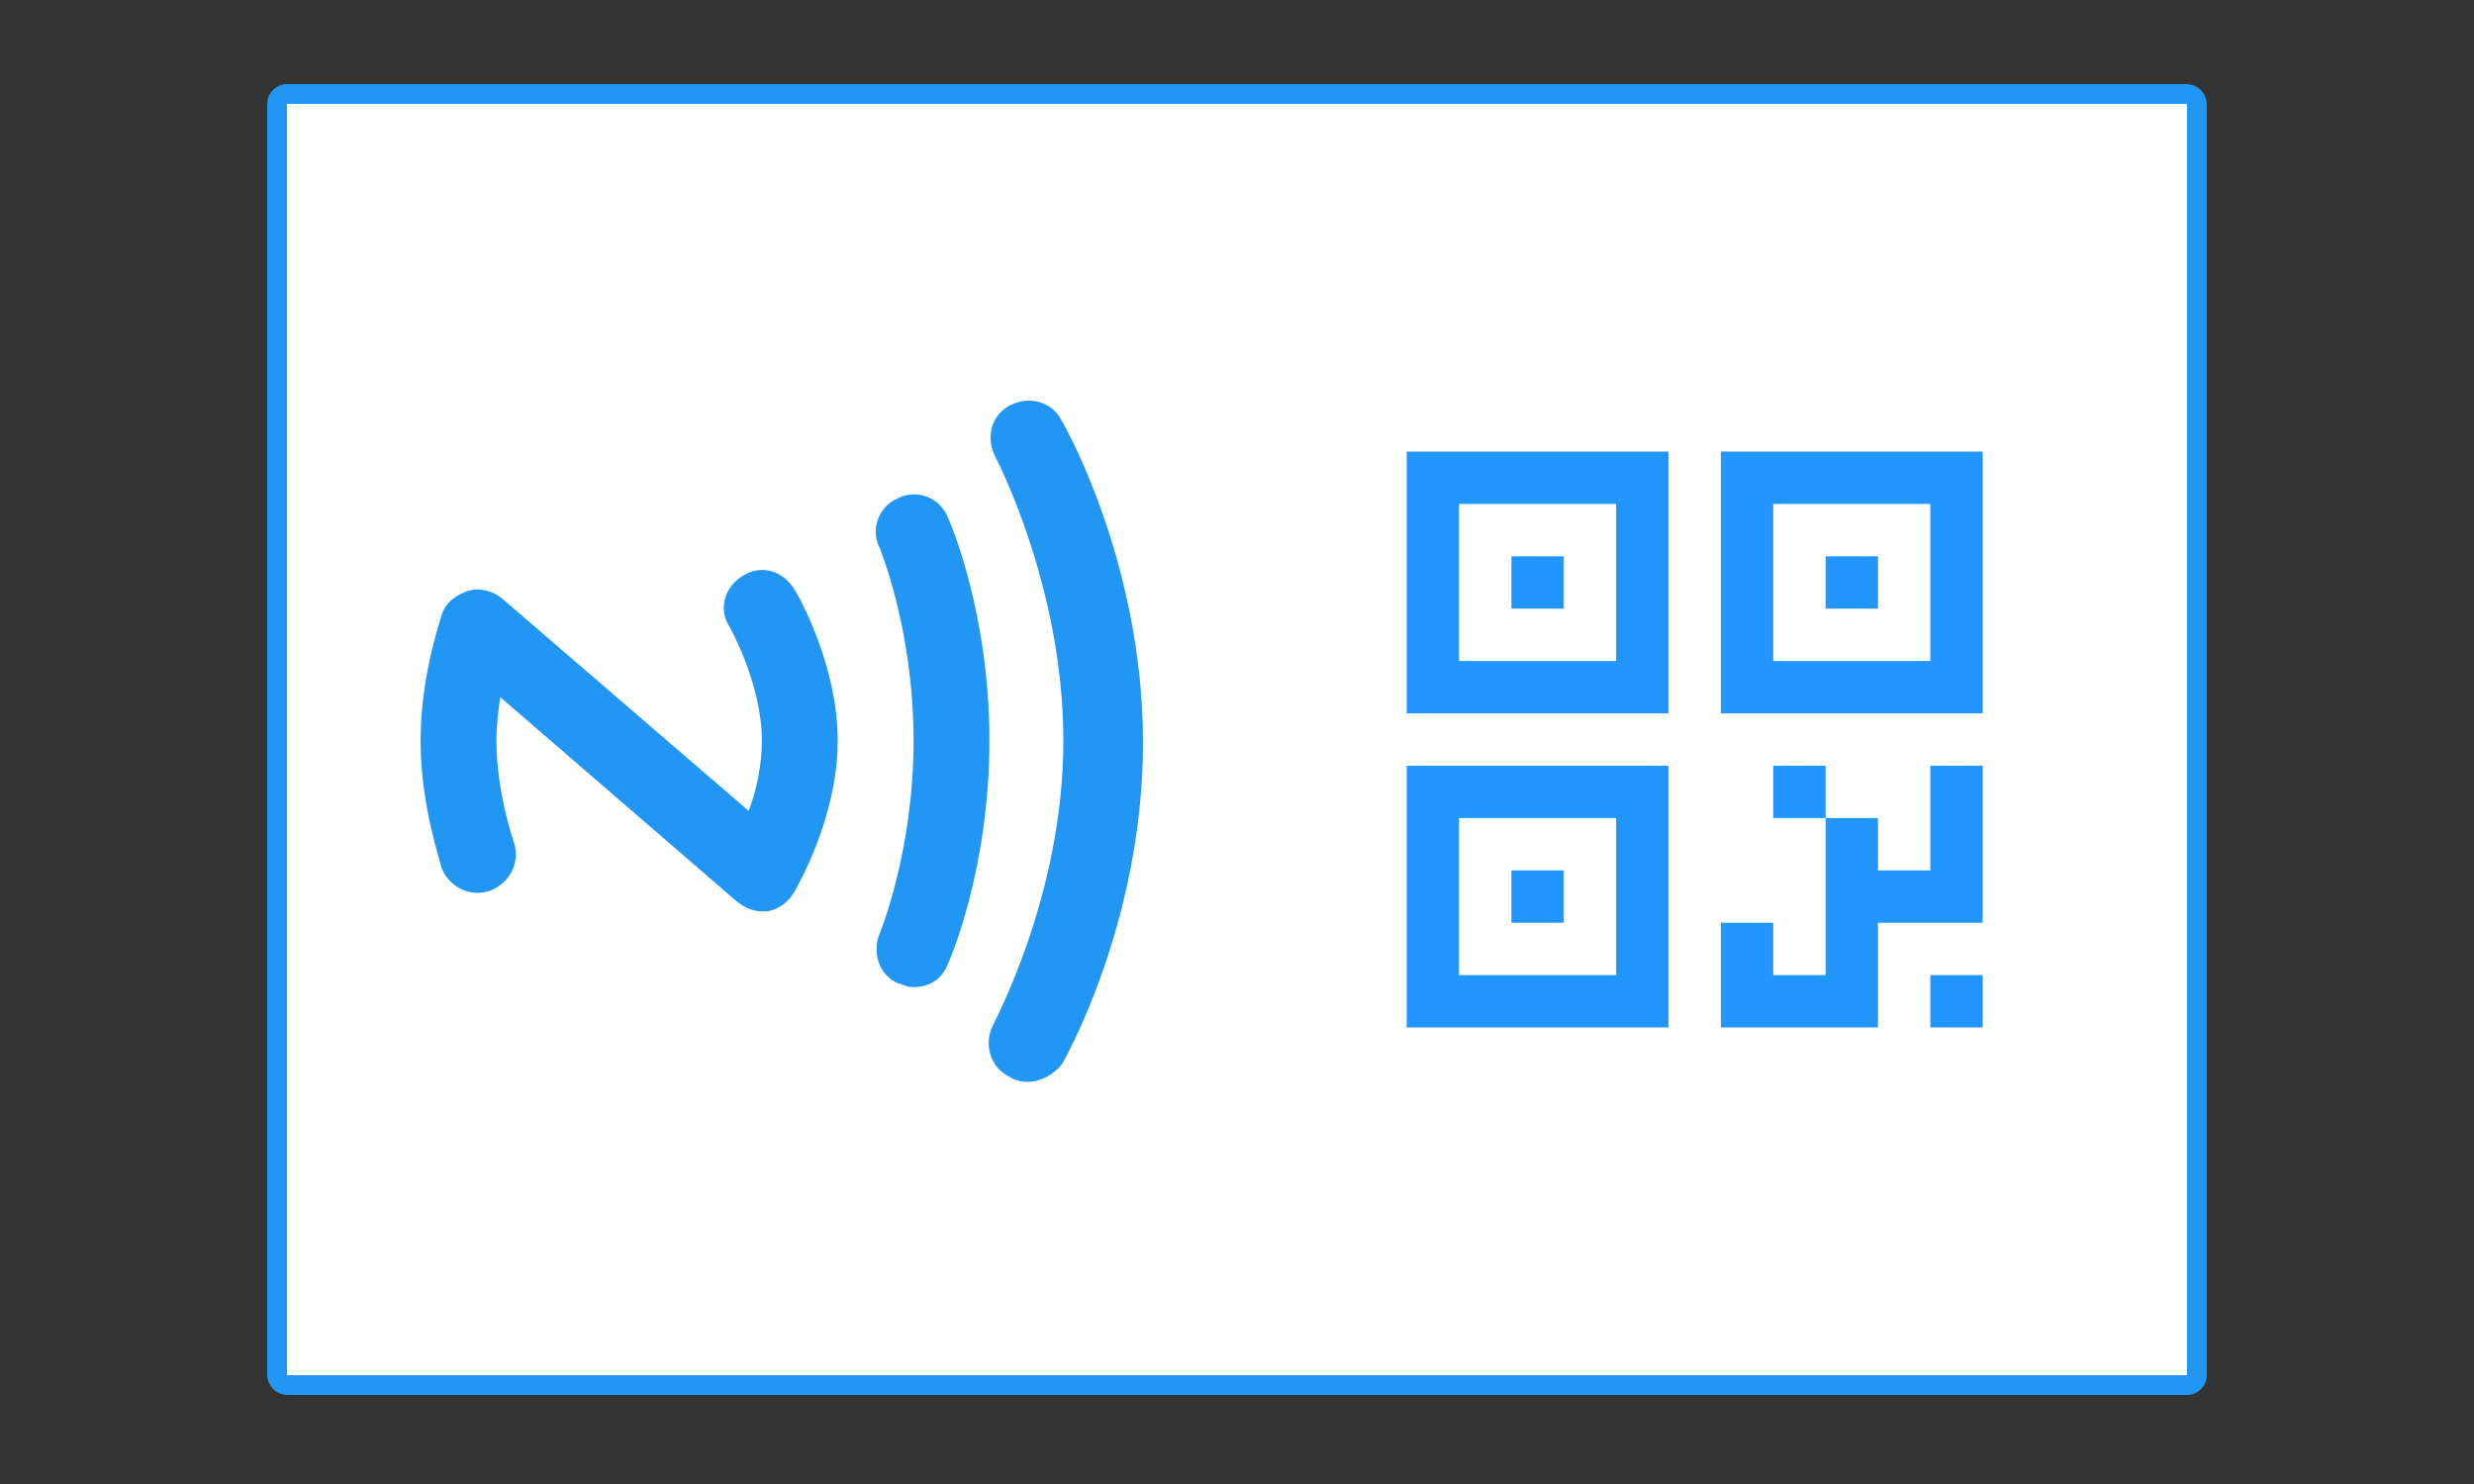
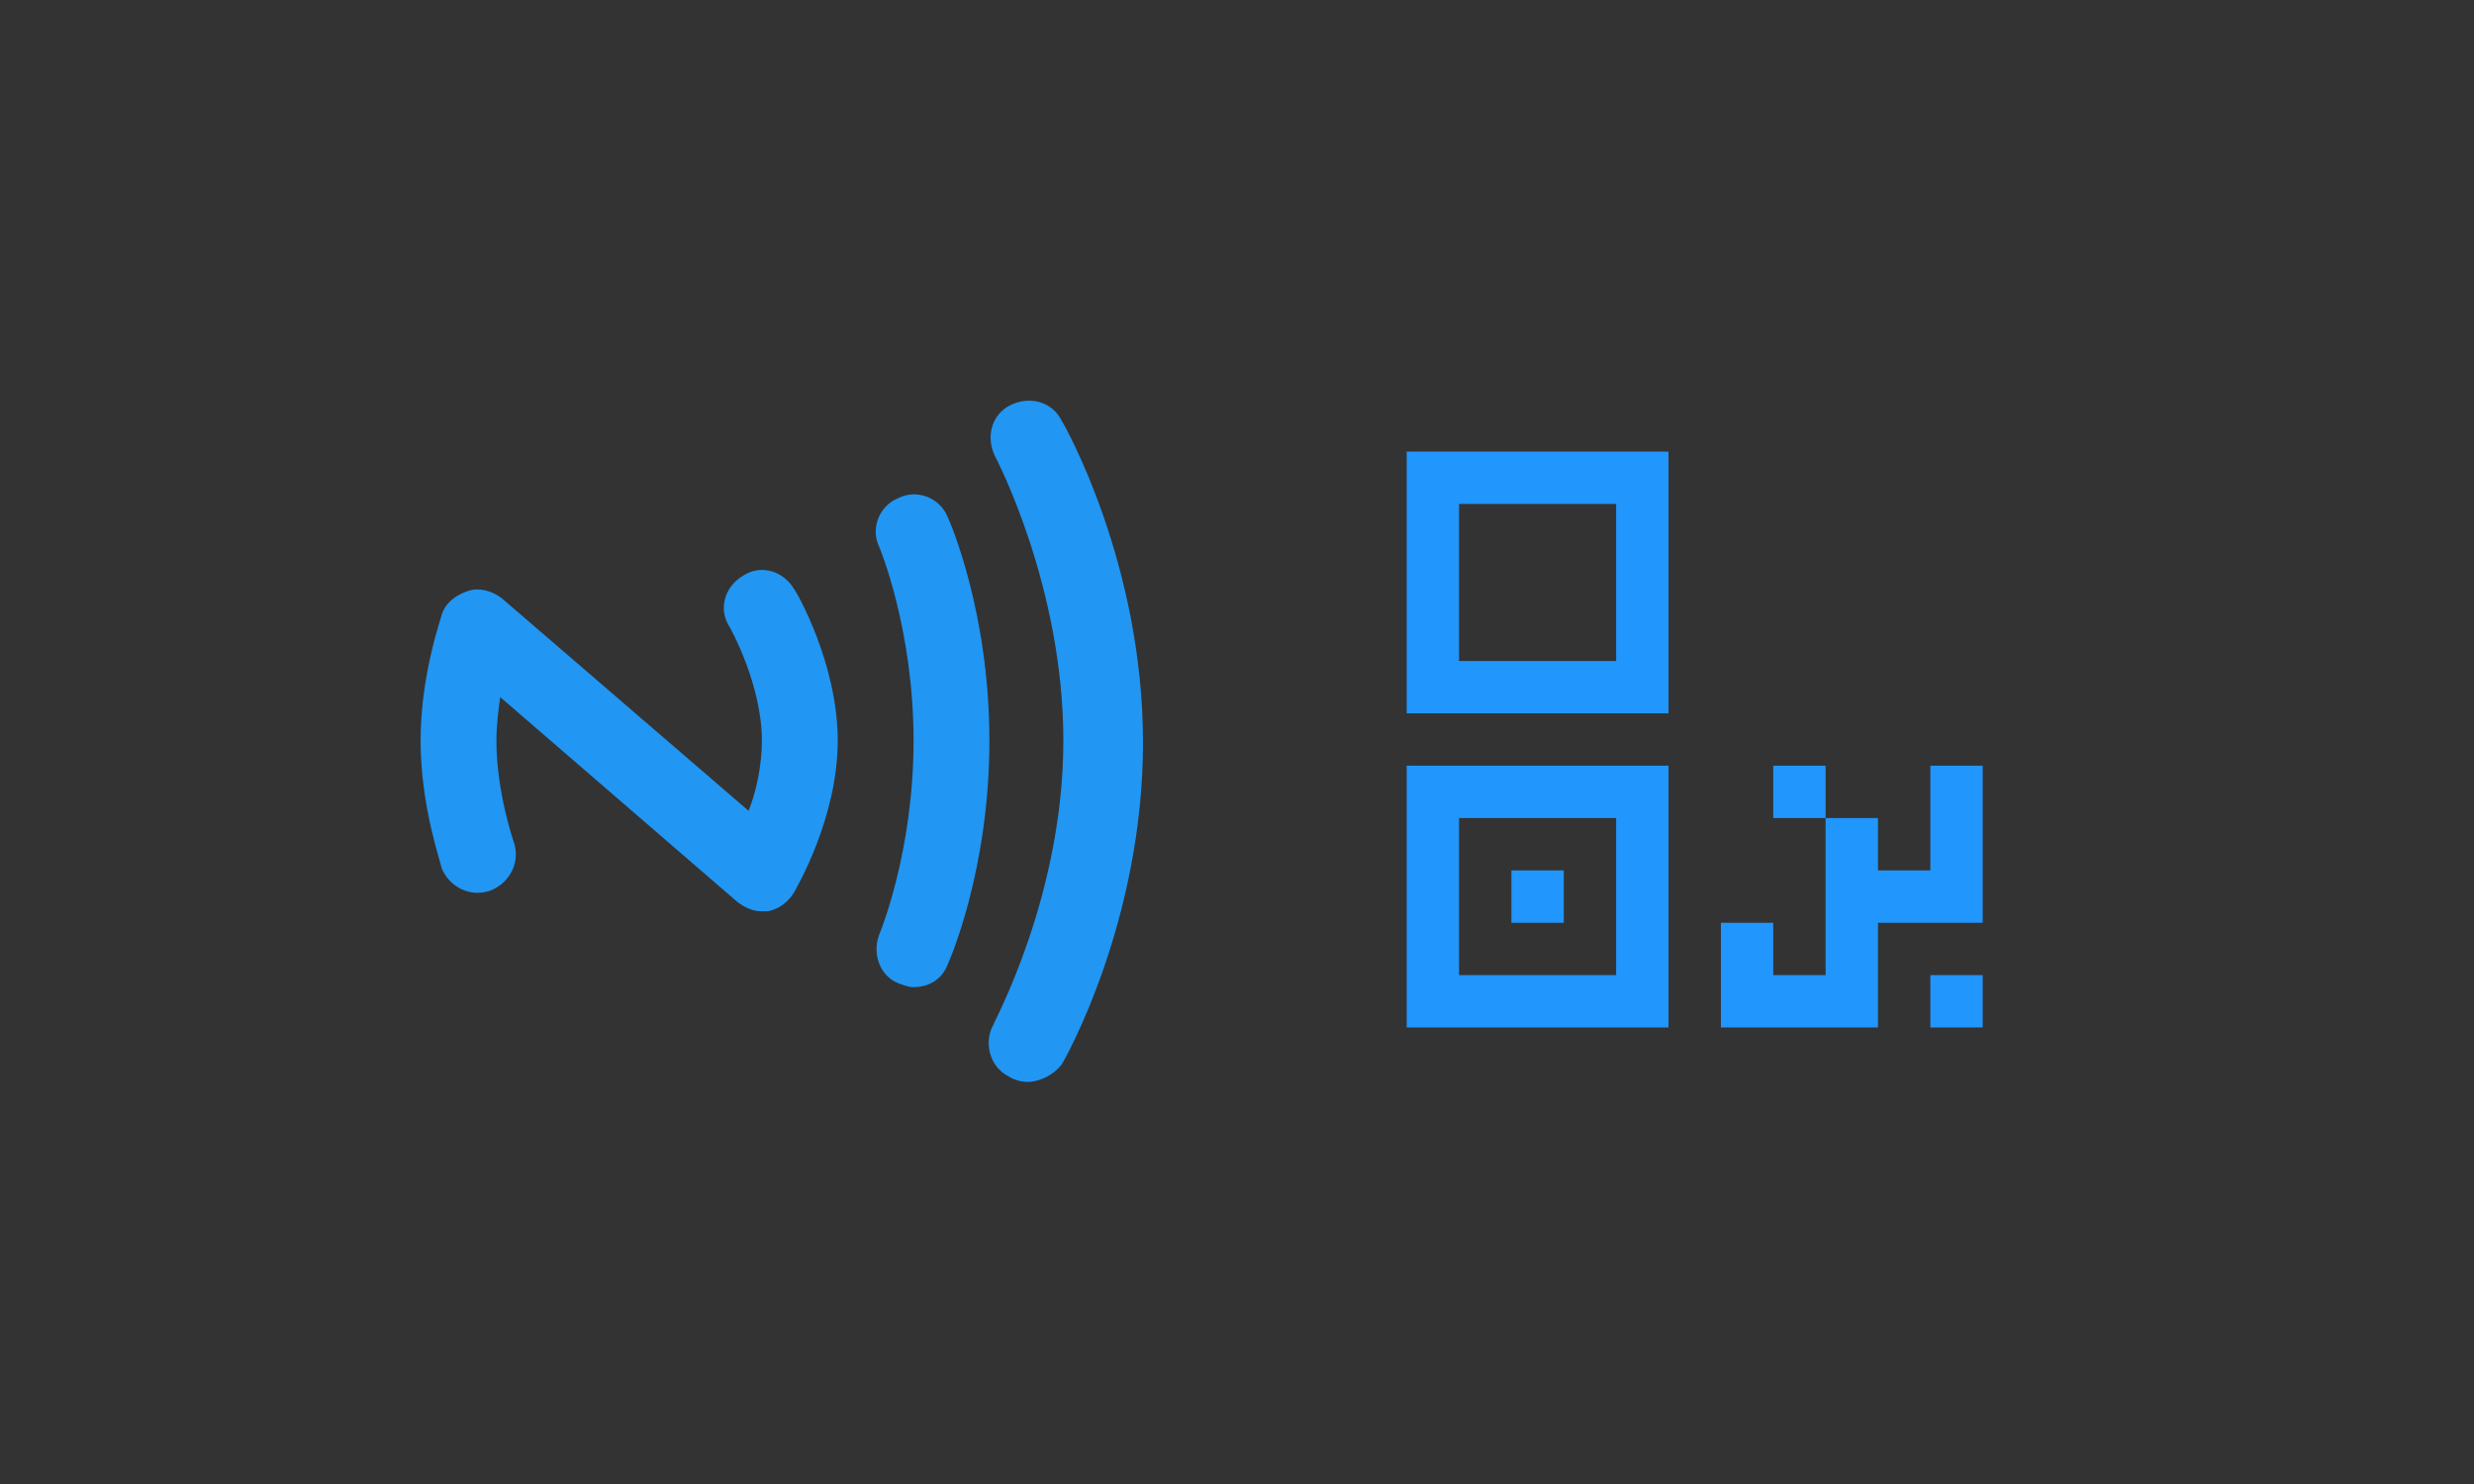
<svg xmlns="http://www.w3.org/2000/svg" width="500" height="300" viewBox="0 0 500 300" fill="none">
  <rect x="0" y="0" width="500" height="300" fill="#333333" stroke="none" />
-   <rect x="56" y="19" width="388" height="261" rx="2" fill="white" stroke="#2196F3" stroke-width="4" />
  <path d="M284.292 91.292H337.208V144.208H284.292V91.292ZM294.875 101.875V133.625H326.625V101.875H294.875Z" fill="#2196FD" />
-   <path fill-rule="evenodd" clip-rule="evenodd" d="M305.458 112.458H316.042V123.042H305.458V112.458Z" fill="#2196FD" />
-   <path d="M347.792 91.292H400.708V144.208H347.792V91.292ZM358.375 101.875V133.625H390.125V101.875H358.375Z" fill="#2196FD" />
-   <path fill-rule="evenodd" clip-rule="evenodd" d="M368.958 112.458H379.542V123.042H368.958V112.458Z" fill="#2196FD" />
+   <path fill-rule="evenodd" clip-rule="evenodd" d="M305.458 112.458H316.042H305.458V112.458Z" fill="#2196FD" />
  <path d="M284.292 154.792H337.208V207.708H284.292V154.792ZM294.875 165.375V197.125H326.625V165.375H294.875Z" fill="#2196FD" />
  <path fill-rule="evenodd" clip-rule="evenodd" d="M305.458 175.958H316.042V186.542H305.458V175.958Z" fill="#2196FD" />
  <path d="M400.708 186.542H379.542V207.708H347.792V154.792H353.083H347.792V186.542H358.375V197.125H368.958V165.375H358.375V154.792H353.083H368.958V165.375H379.542V175.958H390.125V154.792H400.708V186.542ZM400.708 197.125V207.708H390.125V197.125H400.708Z" fill="#2196FD" />
  <path d="M207.625 218.713C206.475 218.713 204.942 218.33 203.793 217.564C199.961 215.648 198.811 210.666 200.727 207.217C200.727 206.834 214.906 181.16 214.906 149.737C214.906 118.314 201.11 92.257 201.11 92.257C199.194 88.425 200.344 83.826 204.176 81.91C208.008 79.994 212.606 81.144 214.522 84.976C215.289 86.125 231 114.099 231 150.12C231 186.141 215.289 214.115 214.522 215.265C212.99 217.181 210.307 218.713 207.625 218.713ZM191.53 194.955C191.913 194.188 199.961 175.795 199.961 149.737C199.961 123.679 191.913 105.286 191.53 104.519C189.997 100.687 185.399 98.771 181.567 100.687C177.735 102.22 175.819 106.818 177.735 110.65C177.735 110.65 184.633 127.128 184.633 149.737C184.633 172.346 177.735 188.824 177.735 188.824C176.202 192.656 177.735 197.254 181.567 198.787C182.717 199.17 183.483 199.553 184.633 199.553C187.698 199.553 190.381 198.02 191.53 194.955ZM155.126 184.225C157.425 183.842 159.341 182.309 160.491 180.393C160.874 179.627 169.304 165.448 169.304 149.737C169.304 134.026 160.874 119.464 160.491 119.081C158.192 115.249 153.593 114.099 150.144 116.398C146.312 118.698 145.163 123.296 147.462 126.745C147.462 126.745 153.976 138.241 153.976 149.737C153.976 154.719 152.827 160.083 151.294 163.915L101.478 120.997C99.562 119.464 96.879 118.698 94.58 119.464C92.281 120.23 89.982 121.763 89.215 124.446C89.215 124.829 85 136.325 85 149.737C85 163.149 89.215 174.645 89.215 175.411C90.748 179.244 94.963 181.543 99.178 180.01C103.01 178.477 105.31 174.262 103.777 170.047C103.777 170.047 100.328 160.083 100.328 149.737C100.328 146.671 100.711 143.606 101.094 140.923L148.995 182.309C150.528 183.459 152.06 184.225 153.976 184.225H155.126Z" fill="#2196F3" />
</svg>